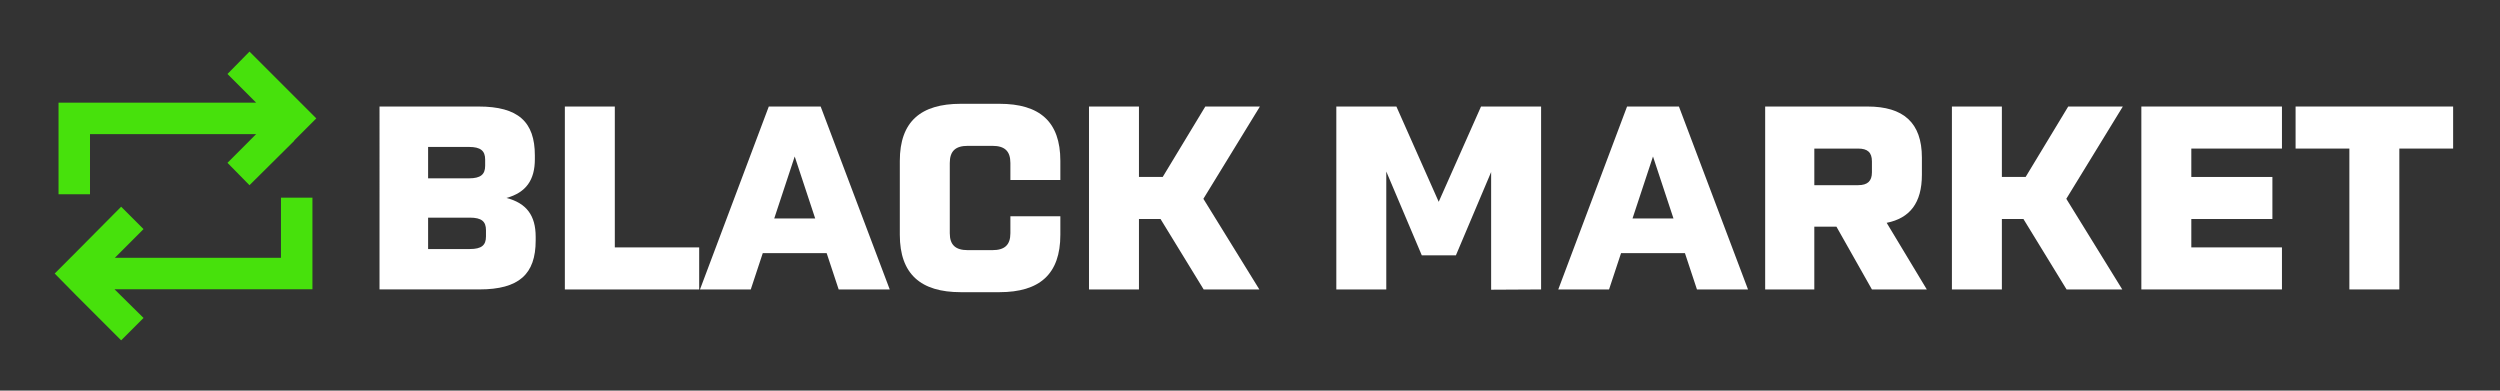
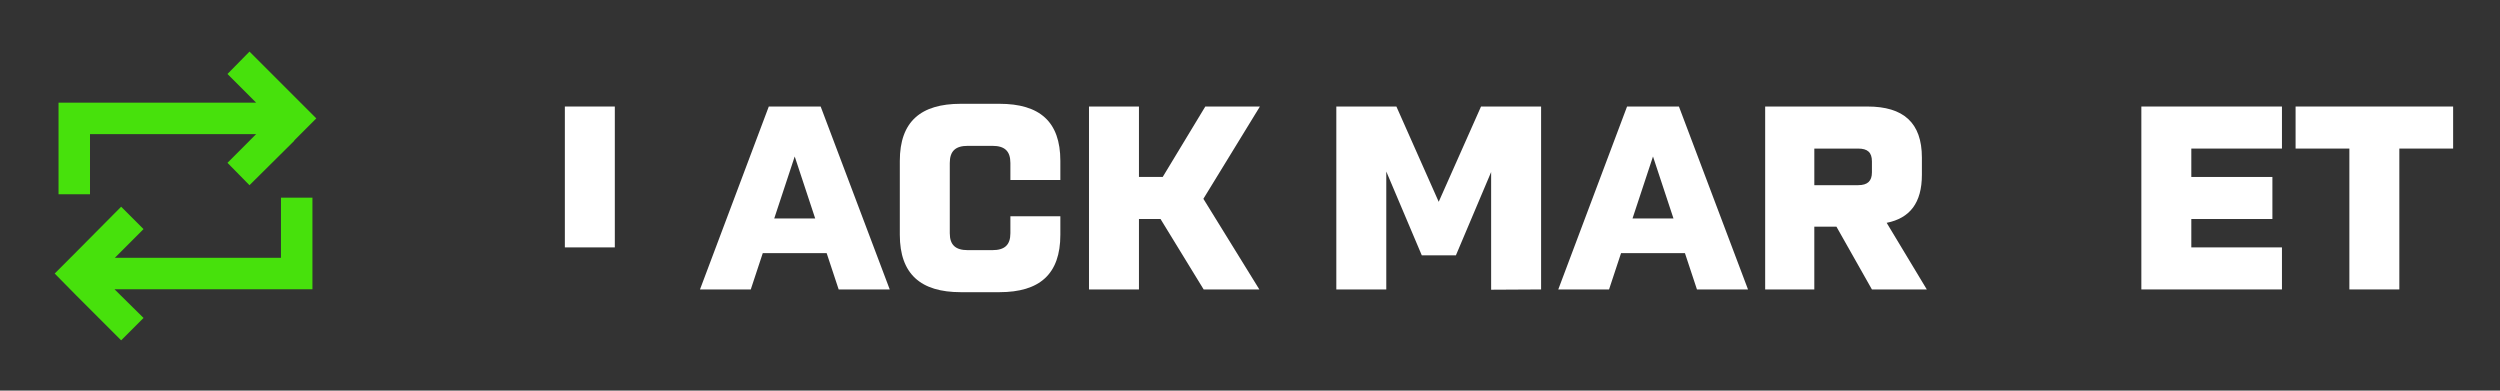
<svg xmlns="http://www.w3.org/2000/svg" version="1.1" id="Capa_1" x="0px" y="0px" viewBox="0 0 1920 300" style="enable-background:new 0 0 1920 300;" xml:space="preserve">
  <rect x="0" y="0" width="1920" height="300" fill="#333333" stroke="none" />
  <style type="text/css"> .st0{fill:#47E10C;} .st1{fill:#FFFFFF;} </style>
  <g>
    <polygon class="st0" points="69.12,103.01 196.71,103.01 174.7,125.05 191.6,142.24 225.99,108.13 225.99,107.86 242.91,90.93 225.99,74.01 225.99,74.01 191.6,39.62 174.7,56.82 196.71,78.85 69.12,78.85 67.78,78.85 44.96,78.85 44.96,149.21 69.12,149.21 " />
    <polygon class="st0" points="215.79,197.99 88.2,197.99 110.23,175.95 93.04,158.76 58.92,193.14 58.92,193.14 42,210.07 58.92,227.26 58.92,227.26 93.04,261.38 110.23,244.18 87.93,222.15 215.79,222.15 217.13,222.15 239.95,222.15 239.95,151.79 215.79,151.79 " />
  </g>
  <g>
-     <path class="st1" d="M291.46,81.81h76.11c30.4,0,43.2,11.74,43.2,37.53v2.93c0,15.94-6.71,25.58-21.81,29.77 c15.52,3.98,22.44,13.63,22.44,29.77v2.93c0,25.79-12.79,37.53-43.19,37.53h-76.74V81.81z M360.23,136.96 c8.81,0,12.37-2.93,12.37-9.64v-4.82c0-6.71-3.56-9.65-12.37-9.65h-31.45v24.11H360.23z M360.86,191.26 c9.01,0,12.37-2.94,12.37-9.65v-4.82c0-6.71-3.36-9.64-12.37-9.64h-32.08v24.11H360.86z" />
-     <path class="st1" d="M433.81,81.81h38.37V190h64.79v32.29H433.81V81.81z" />
+     <path class="st1" d="M433.81,81.81h38.37V190h64.79H433.81V81.81z" />
    <path class="st1" d="M590.43,81.81h39.84l53.05,140.48H644.1l-9.23-27.89h-49.06l-9.22,27.89h-39L590.43,81.81z M626.07,167.78 l-15.73-47.6l-15.73,47.6H626.07z" />
    <path class="st1" d="M814.35,166.1v14.26c0,30.19-15.94,44.03-46.76,44.03h-29.77c-30.61,0-46.76-13.84-46.76-44.03v-56.82 c0-30.19,16.14-43.82,46.76-43.82h29.77c30.82,0,46.76,13.63,46.76,43.82v14.68h-38.37v-13c0-9.23-4.4-13.21-13.84-13.21h-18.87 c-9.44,0-13.84,3.98-13.84,13.21v53.89c0,9.02,4.4,13,13.84,13h18.87c9.44,0,13.84-3.98,13.84-13v-13H814.35z" />
    <path class="st1" d="M836.35,81.81h38.37v54.1h18.24l32.71-54.1h41.94l-43.41,70.87l42.98,69.61h-42.77l-33.13-54.1h-16.56v54.1 h-38.37V81.81z" />
    <path class="st1" d="M1026.3,81.81h46.13l32.5,73.18l32.5-73.18h46.13v140.48l-38.37,0.21v-90.37l-27.05,63.95h-26.21l-27.26-64.37 v90.58h-38.37V81.81z" />
    <path class="st1" d="M1249.58,81.81h39.84l53.05,140.48h-39.21l-9.23-27.89h-49.06l-9.22,27.89h-39L1249.58,81.81z M1285.23,167.78 l-15.73-47.6l-15.73,47.6H1285.23z" />
    <path class="st1" d="M1355.66,81.81h78.63c27.47,0,41.72,12.37,41.72,39.21v13.21c0,21.6-9.22,33.34-27.05,36.9l30.82,51.16h-42.15 l-27.26-48.23h-16.98v48.23h-37.74V81.81z M1427.16,142.2c7.13,0,10.48-3.15,10.48-9.85v-8.39c0-6.92-3.36-9.85-10.48-9.85h-33.76 v28.1H1427.16z" />
-     <path class="st1" d="M1499.07,81.81h38.37v54.1h18.24l32.71-54.1h41.94l-43.41,70.87l42.98,69.61h-42.77L1554,168.2h-16.56v54.1 h-38.37V81.81z" />
    <path class="st1" d="M1644.56,81.81h107.98v32.29h-69.61v21.81h62.27v32.29h-62.27V190h69.61v32.29h-107.98V81.81z" />
    <path class="st1" d="M1804.32,114.1h-41.31V81.81H1884v32.29h-41.31v108.19h-38.37V114.1z" />
  </g>
</svg>